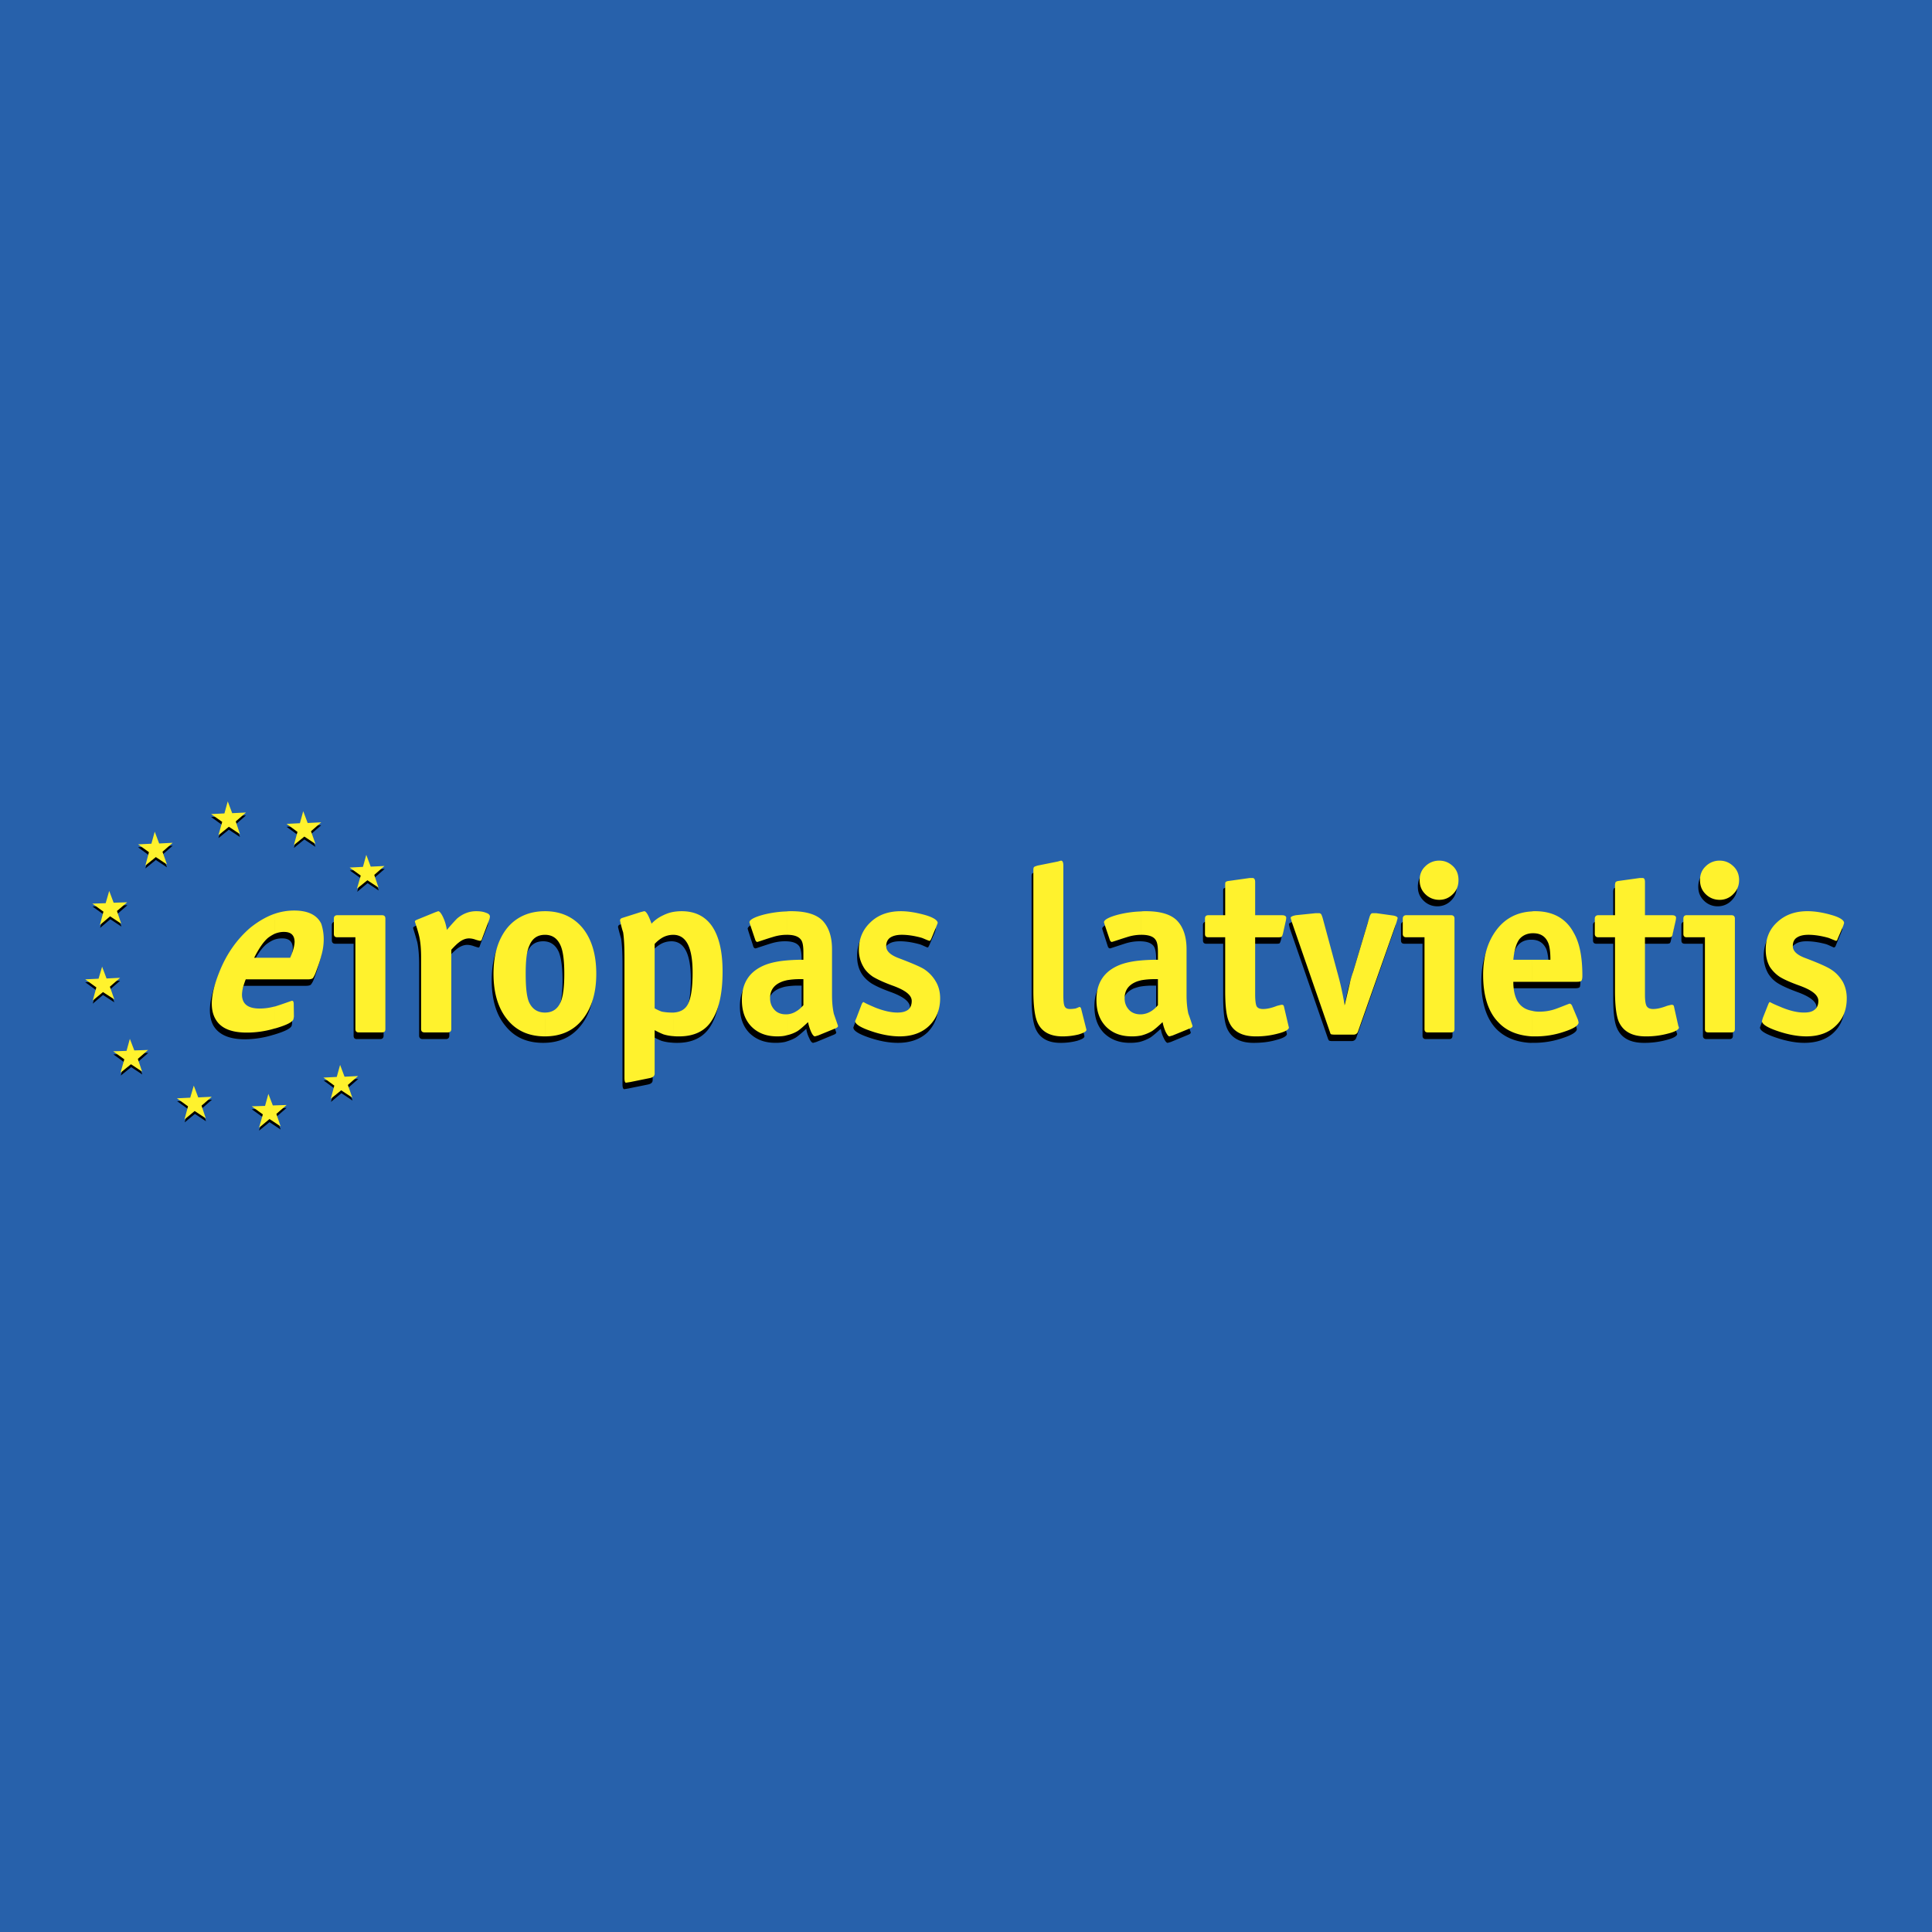
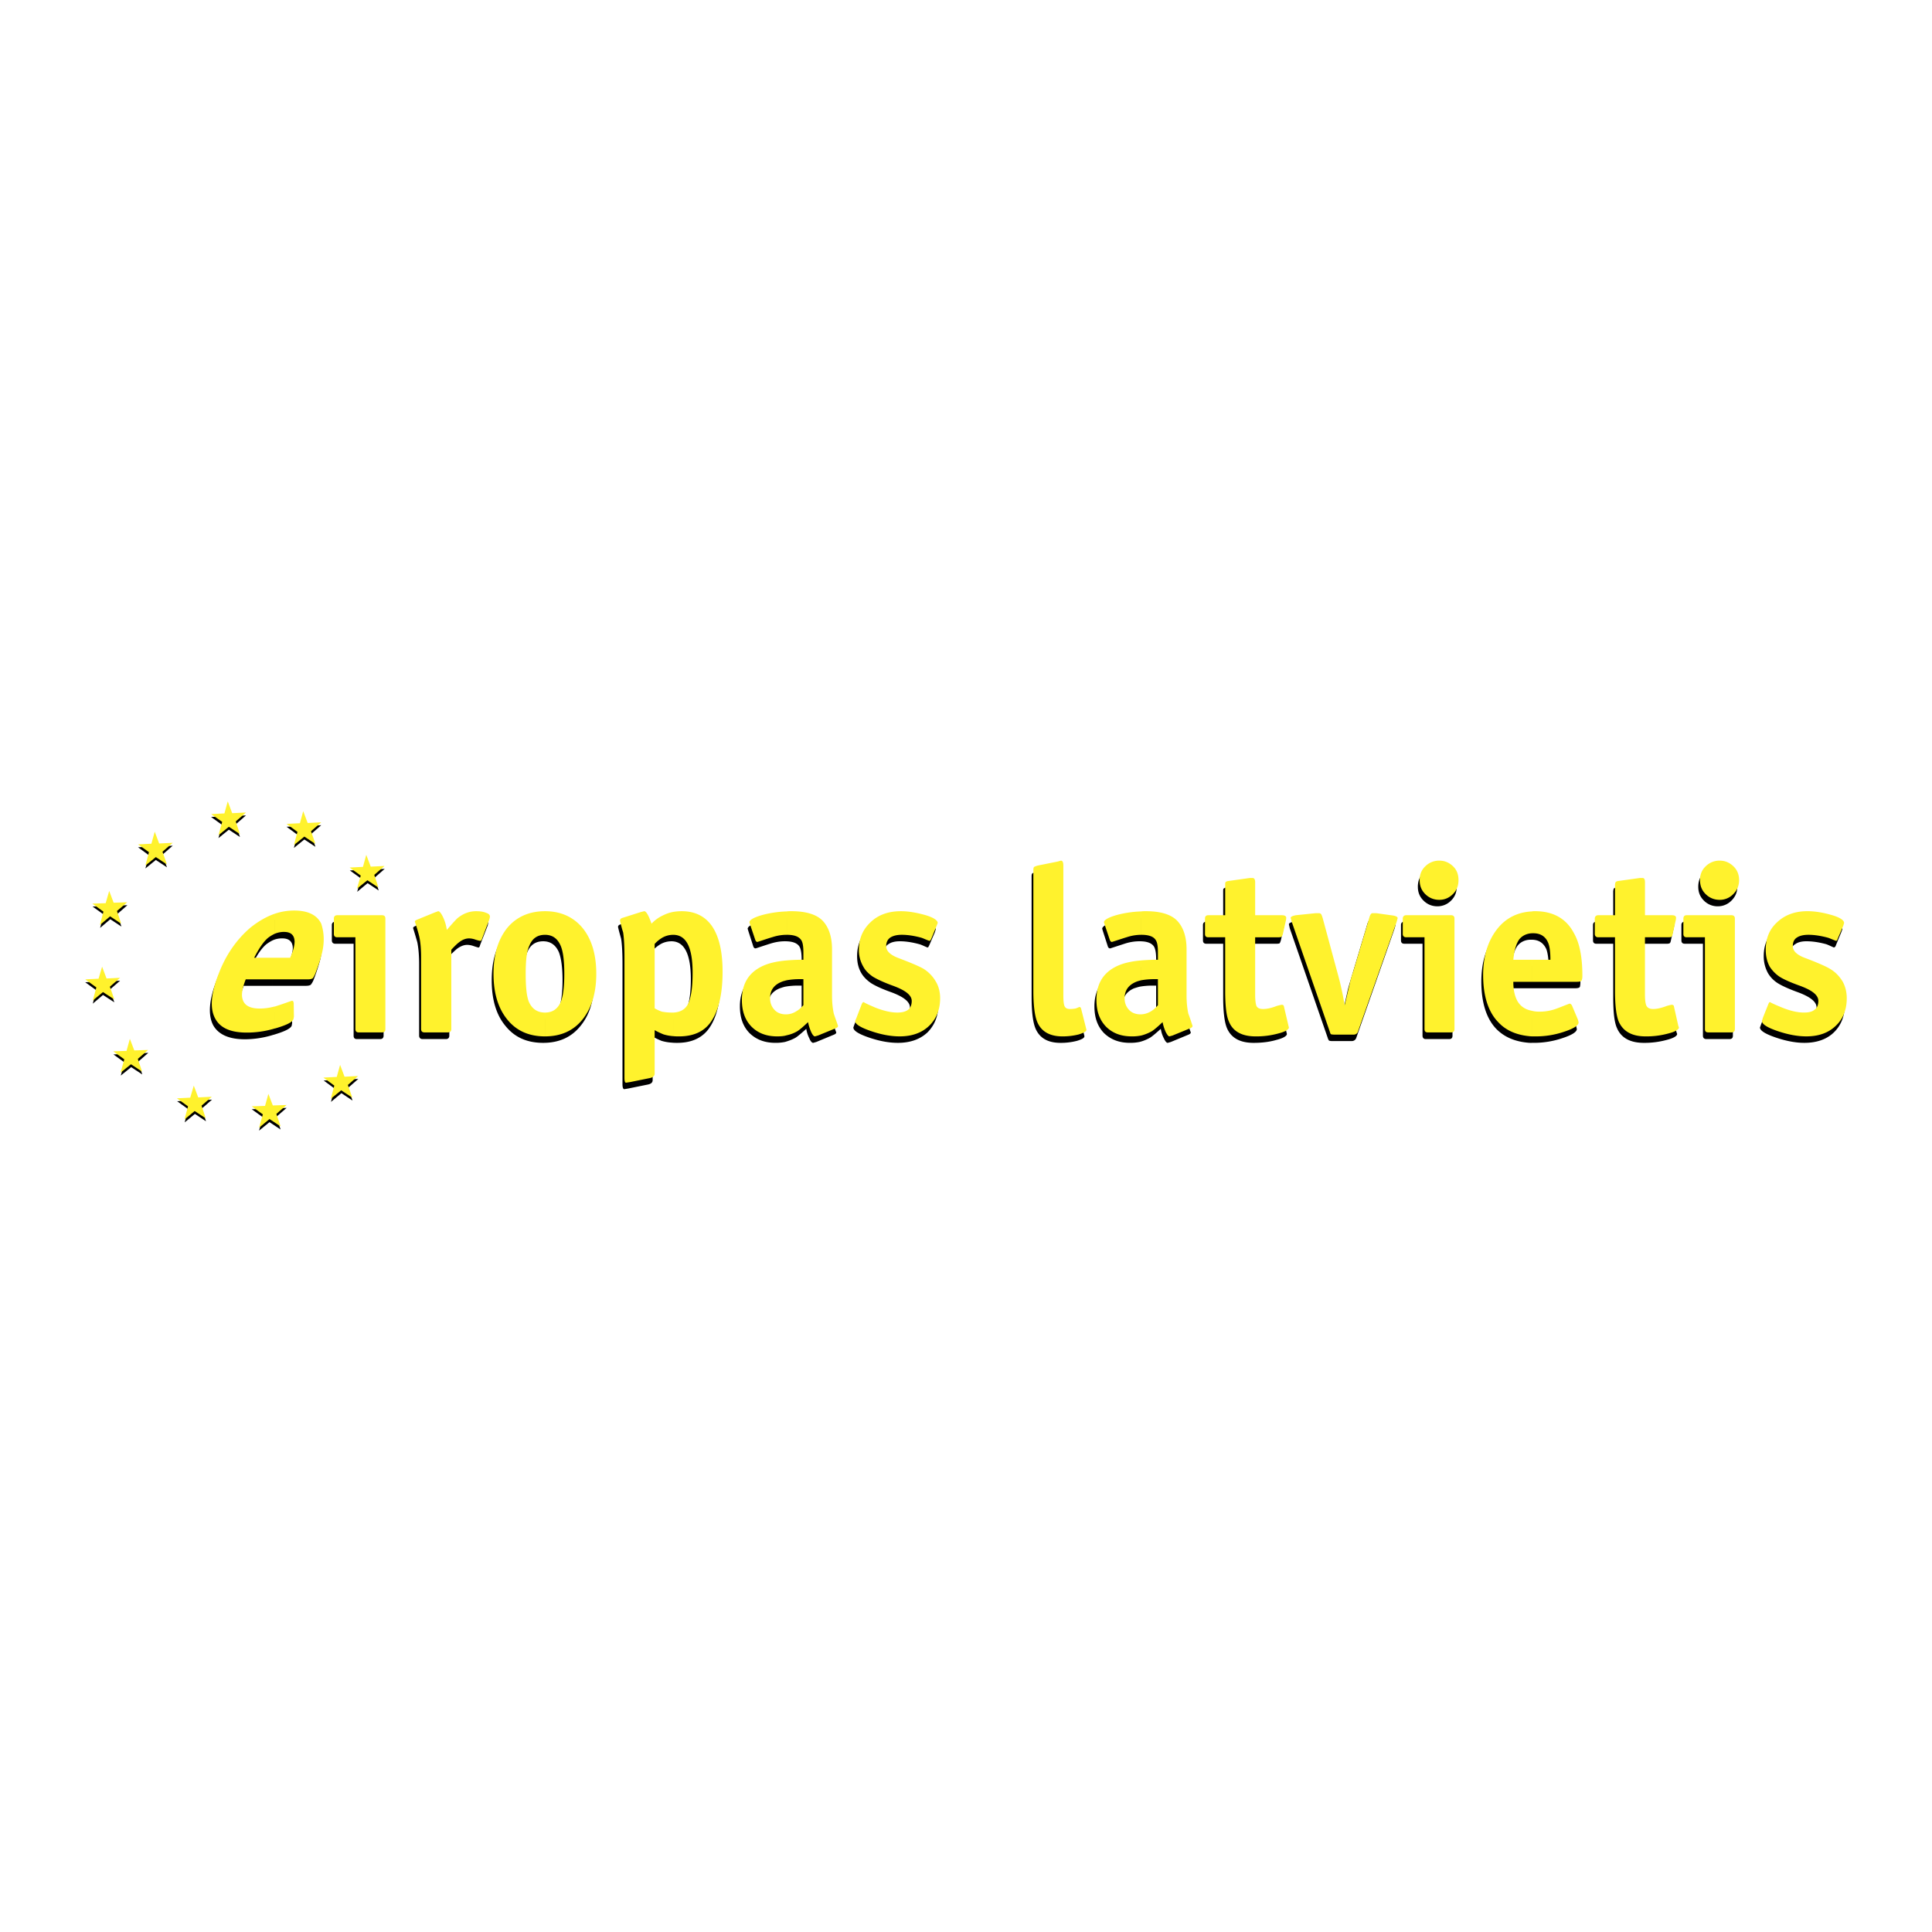
<svg xmlns="http://www.w3.org/2000/svg" width="2500" height="2500" viewBox="0 0 192.756 192.756">
  <g fill-rule="evenodd" clip-rule="evenodd">
-     <path fill="#2761ab" d="M0 0h192.756v192.756H0V0z" />
    <path d="M183.699 93.022l-.531 1.289c-.023.089-.068.156-.111.178-.045.022-.066.044-.09.044-.309-.133-.574-.267-.773-.333-.666-.178-1.309-.289-1.973-.289-.443 0-.842.088-1.107.289-.287.156-.42.445-.42.845 0 .511.42.889 1.262 1.2 1.352.512 2.193.889 2.525 1.111.486.312.863.734 1.152 1.201.287.467.42 1.043.42 1.689 0 1.109-.354 2.043-1.086 2.756-.707.688-1.705 1.043-2.945 1.043-.863 0-1.816-.178-2.857-.533s-1.572-.688-1.572-1l.111-.311.51-1.334c.066-.154.133-.244.199-.244.354.199.752.355 1.15.533.887.355 1.617.512 2.238.512.42 0 .775-.066 1.041-.268.266-.178.398-.488.398-.889 0-.578-.664-1.088-1.971-1.555-.842-.312-1.484-.602-1.906-.867a2.978 2.978 0 0 1-.973-1 3.45 3.45 0 0 1-.422-1.69c0-1.111.377-2.022 1.152-2.733.752-.733 1.75-1.111 3.033-1.111.73 0 1.529.134 2.393.378.842.244 1.262.533 1.262.8l-.109.289zm-31.053 11.023v-2.533a4.715 4.715 0 0 0 2.348-.2c.465-.156.93-.334 1.395-.533.111 0 .199.066.244.199l.621 1.4.066.289c0 .289-.488.6-1.441.91a8.82 8.82 0 0 1-2.789.467l-.444.001zm0-5.445v-2.2h1.859c0-.733-.088-1.312-.221-1.689-.287-.645-.775-.956-1.484-.956h-.154v-2.178c.111-.022.221-.022.311-.022 1.814 0 3.1.733 3.875 2.156.576 1.022.842 2.467.842 4.289 0 .201-.021.334-.045.445-.043.111-.221.154-.486.154h-4.497v.001zm20.688-10.134c0 .555-.201 1-.576 1.378a1.893 1.893 0 0 1-1.373.578 1.9 1.9 0 0 1-1.396-.578c-.377-.378-.553-.823-.553-1.378 0-.556.176-1.022.553-1.378a1.903 1.903 0 0 1 1.396-.578c.531 0 .996.2 1.373.556.375.355.576.822.576 1.4zm-.443 3.823v11.045c0 .201-.09.334-.332.334h-2.326c-.221 0-.332-.133-.332-.334v-9.178h-1.816c-.221 0-.332-.111-.332-.333v-1.534c0-.2.111-.333.332-.333h4.475c.241-.001.331.132.331.333zM166.799 101l.465 1.979.066.178c0 .201-.354.422-1.062.6a8.362 8.362 0 0 1-2.26.289c-1.35 0-2.258-.488-2.68-1.467-.266-.578-.377-1.6-.377-3.088v-5.334h-1.682c-.223 0-.334-.111-.334-.333V92.29c0-.2.111-.333.334-.333h1.682v-3c0-.111.023-.178.045-.267.021-.066.111-.133.332-.155l2.061-.289h.332c.133 0 .221.155.221.4v3.311h2.703c.266 0 .398.089.398.267l-.021.2-.311 1.378c-.023.155-.066.266-.133.311a.778.778 0 0 1-.289.045h-2.348v5.733c0 .49.045.846.111 1.09.111.223.332.334.688.334.354 0 .818-.09 1.373-.312.266-.066.42-.111.508-.111.09-.003.135.042.178.108zm-14.153-9.422v2.178c-.531.022-.953.244-1.24.6-.311.422-.51 1.111-.598 2.045h1.838V98.6h-1.838c0 .846.133 1.49.441 1.979.311.49.775.801 1.396.934v2.533c-1.418-.088-2.547-.555-3.367-1.4-.996-1.043-1.484-2.645-1.484-4.711 0-1.911.467-3.445 1.418-4.623.864-1.09 2.017-1.668 3.434-1.734zm-38.958 12.379v-2.111a2.206 2.206 0 0 0 1.018-.334c.156-.111.4-.289.643-.555v-2.623h-.354c-.51 0-.953.045-1.307.111v-1.979c.51-.045 1.062-.066 1.66-.066v-.733c0-.623-.088-1.044-.242-1.267-.244-.333-.709-.489-1.418-.489v-2.333c.154-.022.287-.022.443-.022 1.439 0 2.48.312 3.1.956.643.623.975 1.578.975 2.845v4.578c0 .734.045 1.355.178 1.846.154.398.266.822.42 1.223 0 .088-.066.154-.221.221l-1.771.734-.311.088c-.111 0-.244-.154-.377-.443a3.076 3.076 0 0 1-.311-.957c-.42.379-.775.689-1.041.867a4.205 4.205 0 0 1-1.084.443zm31.65-15.491c0 .555-.178 1-.555 1.378a1.893 1.893 0 0 1-1.373.578c-.553 0-1.018-.2-1.395-.578-.377-.378-.555-.823-.555-1.378 0-.556.178-1.022.555-1.378a1.902 1.902 0 0 1 1.395-.578c.531 0 .996.2 1.373.556s.555.822.555 1.4zm-.422 3.823v11.045c0 .201-.088.334-.332.334h-2.348c-.199 0-.311-.133-.311-.334v-9.178h-1.814c-.223 0-.334-.111-.334-.333v-1.534c0-.2.111-.333.334-.333h4.473c.244-.001.332.132.332.333zm-5.779.355l-3.832 10.934a.462.462 0 0 1-.443.289h-1.949a.943.943 0 0 1-.311-.043.775.775 0 0 1-.133-.268l-3.787-10.935-.088-.4c0-.111.154-.2.508-.267l1.949-.2h.377c.066 0 .133.044.178.089.066.044.088.178.154.378l1.463 5.334c.154.555.287 1.133.441 1.756.111.621.244 1.178.311 1.666.223-1.021.398-1.732.488-2.178.109-.445.242-.867.354-1.244l1.596-5.334c.088-.312.199-.467.354-.467h.355l1.615.222c.355.044.51.156.51.267l-.11.401zM127.906 101l.443 1.979.045.178c0 .201-.355.422-1.064.6-.686.201-1.439.289-2.258.289-1.352 0-2.238-.488-2.658-1.467-.244-.578-.377-1.6-.377-3.088v-5.334h-1.684c-.221 0-.332-.111-.332-.333V92.29c0-.2.111-.333.332-.333h1.684v-3c0-.111 0-.178.021-.267.045-.066.156-.133.355-.155l2.082-.289h.311c.154 0 .221.155.221.4v3.311h2.68c.289 0 .422.089.422.267l-.023.2-.311 1.378c-.043.155-.088.266-.133.311-.021.022-.133.045-.287.045h-2.348v5.733c0 .49.045.846.133 1.09.088.223.311.334.688.334.354 0 .797-.09 1.373-.312.242-.066.42-.111.465-.111a.238.238 0 0 1 .22.108zm-14.218-9.422v2.333a4.72 4.72 0 0 0-1.418.222c-.486.156-1.02.333-1.506.489-.111 0-.199-.067-.244-.223l-.465-1.444-.088-.289c0-.244.465-.511 1.373-.756.775-.177 1.551-.31 2.348-.332zm0 4.889v1.979c-.199.045-.377.111-.531.154-.732.312-1.131.846-1.131 1.646 0 .467.133.844.443 1.154.266.289.664.445 1.107.445h.111v2.111a4.525 4.525 0 0 1-.953.088c-1.084 0-1.926-.332-2.592-.977-.641-.668-.951-1.533-.951-2.668 0-1.711.797-2.889 2.391-3.488.533-.222 1.242-.355 2.106-.444zm-35.372 7.49v-2.111a2.05 2.05 0 0 0 .997-.334c.177-.111.399-.289.665-.555v-2.623h-.354c-.509 0-.952.045-1.307.111v-1.979a18.972 18.972 0 0 1 1.661-.066v-.733c0-.623-.088-1.044-.244-1.267-.244-.333-.708-.489-1.417-.489v-2.333c.155-.022.288-.022.443-.022 1.439 0 2.48.312 3.101.956.643.623.974 1.578.974 2.845v4.578c0 .734.044 1.355.177 1.846.133.398.266.822.421 1.223 0 .088-.066.154-.221.221l-1.772.734-.31.088c-.111 0-.266-.154-.376-.443a3.05 3.05 0 0 1-.311-.957c-.421.379-.775.689-1.041.867-.333.199-.71.332-1.086.443zm29.37-2.689l.465 1.934.043.178c0 .178-.242.311-.752.467a6.39 6.39 0 0 1-1.639.199c-1.264 0-2.104-.488-2.504-1.467-.242-.6-.375-1.621-.375-3.088v-12.07c0-.133.021-.245.088-.289.045-.044.178-.089.354-.133l1.994-.4.311-.089c.154 0 .244.178.244.511v12.891c0 .621.043 1.021.154 1.178.066.156.266.223.51.223.176 0 .377 0 .531-.045a3.36 3.36 0 0 0 .377-.156c.087-.001.154.044.199.156zm-14.42-8.246l-.554 1.289c-.044.089-.089.156-.089.178l-.088.044c-.333-.133-.576-.267-.82-.333-.665-.178-1.307-.289-1.927-.289-.487 0-.863.088-1.151.289-.266.156-.398.445-.398.845 0 .511.398.889 1.262 1.2 1.351.512 2.193.889 2.525 1.111.487.312.886.734 1.151 1.201.288.467.443 1.043.443 1.689 0 1.109-.376 2.043-1.085 2.756-.731.688-1.728 1.043-2.946 1.043-.908 0-1.86-.178-2.901-.533s-1.55-.688-1.55-1l.111-.311.532-1.334c.066-.154.11-.244.177-.244.332.199.73.355 1.151.533.864.355 1.617.512 2.215.512.443 0 .797-.066 1.063-.268.243-.178.398-.488.398-.889 0-.578-.665-1.088-1.971-1.555-.864-.312-1.484-.602-1.905-.867-.421-.289-.753-.623-.975-1-.288-.49-.421-1.045-.421-1.69 0-1.111.376-2.022 1.13-2.733.775-.733 1.794-1.111 3.034-1.111.753 0 1.55.134 2.414.378s1.263.533 1.263.8l-.088.289zm-14.95-1.444v2.333c-.465 0-.908.067-1.417.222-.51.156-1.02.333-1.507.489-.11 0-.199-.067-.243-.223l-.465-1.444-.088-.289c0-.244.465-.511 1.373-.756.775-.177 1.55-.31 2.347-.332zm0 4.889v1.979c-.199.045-.376.111-.509.154-.775.312-1.152.846-1.152 1.646 0 .467.133.844.443 1.154.266.289.643.445 1.107.445h.111v2.111a4.51 4.51 0 0 1-.952.088c-1.086 0-1.927-.332-2.592-.977-.642-.668-.952-1.533-.952-2.668 0-1.711.797-2.889 2.392-3.488.532-.222 1.24-.355 2.104-.444zm-11.296 7.556v-2.355c.687-.045 1.174-.334 1.44-.889.288-.602.465-1.623.465-3.09 0-2.49-.643-3.756-1.905-3.778v-2.29c.266-.044.532-.066.798-.066 1.329 0 2.348.511 3.034 1.511.708 1.022 1.063 2.511 1.063 4.512 0 2.133-.354 3.734-1.041 4.822-.687 1.111-1.816 1.645-3.3 1.645-.199 0-.376 0-.554-.022zm0-12.401v2.29h-.022c-.42 0-.82.111-1.174.333a4.204 4.204 0 0 0-.708.578v6.424c.244.133.531.266.753.332s.554.09.975.09h.177v2.355a4.629 4.629 0 0 1-1.019-.178 9.78 9.78 0 0 1-.886-.422v4.334c0 .244-.155.377-.465.443l-1.971.4-.398.066c-.111 0-.177-.178-.177-.488V96.178c0-1.089-.044-1.933-.133-2.511-.11-.4-.222-.778-.31-1.178 0-.134.088-.222.266-.267l1.794-.578.354-.089c.222 0 .465.422.731 1.245a3.947 3.947 0 0 1 1.108-.8c.33-.178.707-.311 1.105-.378zm-12.824 12.423v-2.377c.731 0 1.262-.355 1.573-1.066.221-.602.354-1.535.354-2.801 0-1.268-.133-2.201-.354-2.779-.311-.733-.842-1.111-1.573-1.111v-2.356c1.573 0 2.813.578 3.721 1.667.93 1.111 1.373 2.667 1.373 4.579 0 1.91-.443 3.422-1.373 4.557-.908 1.132-2.148 1.687-3.721 1.687zm0-12.49v2.356c-.775 0-1.307.378-1.595 1.111-.244.578-.354 1.511-.354 2.779 0 1.289.11 2.199.31 2.777.31.734.864 1.09 1.639 1.09v2.377c-1.617 0-2.857-.555-3.765-1.688-.93-1.111-1.373-2.646-1.373-4.557 0-1.912.443-3.445 1.373-4.579.908-1.088 2.149-1.666 3.765-1.666zm-26.999 11.713v-2.199a.415.415 0 0 0 .155-.045c.531-.156 1.041-.355 1.573-.533.11 0 .177.066.177.178h.022l.022 1.4-.044.266c-.11.289-.709.578-1.75.889-.044.022-.11.022-.155.044zm0-4.913v-2.133h1.573c.288-.711.443-1.267.443-1.645-.022-.645-.376-.956-1.063-.956-.354 0-.665.067-.953.2v-1.978a5.909 5.909 0 0 1 1.971-.333c1.373 0 2.259.422 2.702 1.289.354 1.067.311 2.156 0 3.223a20.802 20.802 0 0 1-.598 1.778 1.957 1.957 0 0 1-.244.422c-.066.09-.266.133-.509.133h-3.322zM44.828 95.4v7.934c0 .201-.111.334-.333.334h-2.348c-.199 0-.332-.133-.332-.334v-7.156c0-.867-.066-1.6-.177-2.156a49.363 49.363 0 0 0-.421-1.422c0-.089.066-.134.199-.2l1.794-.733.31-.111c.155 0 .31.222.509.622.178.4.311.822.377 1.245.487-.601.842-.979 1.019-1.134.576-.467 1.218-.733 1.905-.733.377 0 .709.044.975.156.266.111.398.222.398.4l-.044.222-.753 1.934c-.044.178-.088.267-.177.267-.022 0-.177-.044-.443-.133a2.054 2.054 0 0 0-.664-.133c-.332 0-.687.133-1.063.422a8.844 8.844 0 0 0-.731.709zm-6.557-3.111v11.045c0 .201-.111.334-.333.334H35.59c-.221 0-.31-.133-.31-.334v-9.178h-1.838c-.2 0-.333-.111-.333-.333v-1.534c0-.2.133-.333.333-.333h4.496c.223-.001.333.132.333.333zm-11.074-.445v1.978a3.797 3.797 0 0 0-.642.4c-.465.4-.931 1.067-1.373 2h2.015v2.133h-2.879c-.332.846-.443 1.467-.332 1.934.177.645.731.979 1.728.979.487 0 .997-.066 1.484-.199v2.199a9.727 9.727 0 0 1-2.747.422c-1.595 0-2.636-.467-3.167-1.377-.554-1.023-.443-2.578.376-4.623.731-1.823 1.794-3.334 3.145-4.49.776-.622 1.573-1.089 2.392-1.356zM35.636 88.977l.376-1.333-1.107-.8 1.329-.067.332-1.2.443 1.178 1.373-.067-1.018.889.42 1.267-1.107-.733-1.041.866zM21.793 83.621l.376-1.311-1.107-.8 1.329-.067.332-1.2.444 1.178 1.373-.067-1.019.889.42 1.267-1.107-.733-1.041.844zM14.506 86.644l.355-1.311-1.086-.801 1.329-.067.333-1.2.442 1.178 1.351-.066-1.019.889.444 1.267-1.108-.734-1.041.845zM9.988 92.578l.354-1.334-1.107-.8 1.329-.045.332-1.2.465 1.156 1.351-.044-1.019.889.421 1.244-1.107-.733-1.019.867zM9.257 100.135l.355-1.334L8.504 98l1.329-.066.354-1.2.443 1.178 1.351-.066-1.019.888.444 1.266-1.13-.732-1.019.867zM12.048 107.312l.376-1.31-1.107-.801 1.329-.066.332-1.201.443 1.177 1.373-.066-1.019.891.421 1.265-1.107-.732-1.041.843zM18.426 111.98l.355-1.312-1.108-.799 1.329-.066.332-1.201.444 1.177 1.373-.066-1.019.889.421 1.267-1.108-.734-1.019.845zM25.846 112.803l.377-1.334-1.108-.801 1.329-.045.332-1.199.443 1.156 1.374-.045-1.019.889.421 1.267-1.108-.734-1.041.846zM33.022 109.936l.354-1.334-1.084-.801 1.329-.067.332-1.199.443 1.178 1.351-.067-1.019.889.442 1.268-1.107-.735-1.041.868zM29.324 84.599l.354-1.311-1.085-.801 1.328-.066.332-1.2.444 1.177 1.351-.066-1.019.889.443 1.267-1.107-.734-1.041.845z" />
    <path d="M183.898 92.377l-.555 1.289a.414.414 0 0 1-.088.178c-.045.022-.066.022-.088.022-.311-.111-.576-.245-.799-.312-.664-.178-1.307-.289-1.949-.289-.465 0-.863.089-1.129.267-.289.178-.42.466-.42.867 0 .489.42.889 1.283 1.2 1.352.511 2.172.889 2.504 1.111.51.312.885.734 1.174 1.201.266.467.42 1.045.42 1.688 0 1.113-.354 2.045-1.084 2.734-.732.711-1.707 1.066-2.947 1.066-.885 0-1.838-.178-2.879-.533s-1.551-.689-1.551-1l.09-.311.531-1.334c.066-.154.109-.244.178-.244.354.199.752.355 1.174.533.863.355 1.594.512 2.215.512.441 0 .797-.066 1.041-.268.266-.178.398-.488.398-.889 0-.6-.643-1.09-1.949-1.555-.865-.312-1.506-.602-1.928-.867a3.514 3.514 0 0 1-.975-1c-.266-.49-.398-1.045-.398-1.69 0-1.111.354-2.022 1.129-2.733.775-.733 1.773-1.111 3.035-1.111.73 0 1.551.134 2.393.378.863.244 1.262.533 1.262.8l-.088.29zM152.846 103.4v-2.555c.221.066.465.088.752.088.555 0 1.086-.088 1.596-.266.443-.156.908-.355 1.395-.533.09 0 .178.066.244.178l.598 1.422.066.266c0 .312-.486.623-1.439.934a8.718 8.718 0 0 1-2.789.467l-.423-.001zm0-5.445v-2.2h1.838c0-.733-.066-1.311-.221-1.689-.266-.644-.775-.956-1.484-.956h-.133v-2.178c.088-.022.199-.022.311-.022 1.793 0 3.1.733 3.854 2.156.598 1.022.863 2.467.863 4.289 0 .201-.021.334-.066.445s-.199.154-.486.154h-4.476v.001zm20.664-10.156c0 .578-.199 1.022-.576 1.4a1.847 1.847 0 0 1-1.373.578c-.531 0-1.018-.2-1.395-.578-.377-.377-.555-.822-.555-1.4 0-.533.178-1 .555-1.356a1.941 1.941 0 0 1 1.395-.578c.555 0 .998.2 1.373.556.377.356.576.823.576 1.378zm-.42 3.845v11.024c0 .223-.111.334-.332.334h-2.326c-.244 0-.332-.111-.332-.334v-9.157h-1.838c-.199 0-.311-.111-.311-.333v-1.533c0-.2.111-.333.311-.333h4.496c.221-.001.332.132.332.332zm-6.092 8.711l.443 1.979.066.178c0 .201-.354.422-1.062.6a8.255 8.255 0 0 1-2.26.289c-1.352 0-2.236-.488-2.68-1.467-.244-.578-.377-1.6-.377-3.088v-5.335h-1.684c-.199 0-.332-.111-.332-.333v-1.533c0-.2.133-.333.332-.333h1.684v-3c0-.111.023-.178.045-.267.021-.066.133-.133.332-.155l2.082-.289h.311c.154 0 .221.156.221.4v3.312h2.703c.266 0 .398.089.398.267l-.023.2-.309 1.378c-.023.156-.066.267-.133.311-.023.022-.135.044-.289.044h-2.348v5.735c0 .488.045.844.133 1.066.111.244.332.355.688.355.354 0 .797-.09 1.373-.312.244-.066.42-.109.486-.109a.223.223 0 0 1 .2.107zm-14.152-9.422v2.178c-.531.022-.975.245-1.262.6-.311.422-.51 1.111-.6 2.044h1.861v2.2h-1.861c0 .846.156 1.49.443 1.979.311.49.775.801 1.418.912v2.555c-1.439-.088-2.57-.555-3.367-1.422-.996-1.021-1.506-2.623-1.506-4.711 0-1.89.488-3.423 1.418-4.601.864-1.089 2.038-1.667 3.456-1.734zm-38.981 12.379v-2.111a2.059 2.059 0 0 0 1.018-.334c.178-.111.398-.289.643-.578v-2.6h-.332c-.531 0-.953.045-1.328.111v-1.979a19.31 19.31 0 0 1 1.66-.067v-.733c0-.622-.066-1.044-.244-1.267-.221-.333-.709-.489-1.416-.489v-2.333c.154-.022.309-.022.441-.022 1.463 0 2.504.312 3.123.934.621.645.953 1.6.953 2.867v4.556c0 .756.066 1.355.178 1.867.154.4.287.822.42 1.223 0 .088-.066.154-.199.221l-1.793.734-.311.088c-.111 0-.223-.154-.377-.443a4.627 4.627 0 0 1-.311-.979c-.42.4-.775.711-1.041.889a4.23 4.23 0 0 1-1.084.445zm31.649-15.513c0 .578-.176 1.022-.553 1.4-.377.378-.82.578-1.373.578-.531 0-1.02-.2-1.396-.578-.375-.377-.553-.822-.553-1.4 0-.533.178-1 .553-1.356a1.945 1.945 0 0 1 1.396-.578c.553 0 .996.2 1.373.556s.553.823.553 1.378zm-.399 3.845v11.024c0 .223-.109.334-.332.334h-2.348c-.221 0-.311-.111-.311-.334v-9.157h-1.838c-.199 0-.332-.111-.332-.333v-1.533c0-.2.133-.333.332-.333h4.496c.224-.001.333.132.333.332zm-5.779.356l-3.855 10.934a.432.432 0 0 1-.42.289h-1.971c-.133 0-.244-.021-.311-.043-.045-.045-.066-.135-.111-.268l-3.787-10.935-.111-.4c0-.111.178-.2.533-.267l1.949-.2h.375c.066 0 .111.044.156.066.066.067.109.2.176.4l1.441 5.334c.154.555.309 1.133.441 1.756.133.6.244 1.178.311 1.645.244-1 .398-1.713.51-2.156.088-.445.221-.867.354-1.244l1.596-5.334c.088-.312.176-.467.332-.467h.377l1.594.222c.355.044.531.156.531.267l-.11.401zm-11.252 8.355l.465 1.979.045.178c0 .201-.355.422-1.064.6a8.23 8.23 0 0 1-2.258.289c-1.352 0-2.26-.488-2.658-1.467-.266-.578-.377-1.6-.377-3.088v-5.335h-1.684c-.242 0-.332-.111-.332-.333v-1.533c0-.2.09-.333.332-.333h1.684v-3c0-.111 0-.178.021-.267.023-.066.135-.133.355-.155l2.059-.289h.311c.156 0 .244.156.244.4v3.312h2.68c.266 0 .422.089.422.267l-.023.2-.309 1.378c-.045.156-.09.267-.135.311a.763.763 0 0 1-.287.044h-2.348v5.735c0 .488.045.844.111 1.066.088.244.309.355.686.355.355 0 .82-.09 1.373-.312.266-.066.422-.109.488-.109.111-.002.154.041.199.107zm-14.219-9.422v2.333c-.443 0-.908.066-1.396.222-.51.155-1.018.333-1.527.489-.111 0-.178-.089-.223-.223l-.486-1.444-.09-.289c0-.245.467-.511 1.373-.756.775-.199 1.574-.31 2.349-.332zm0 4.889v1.979c-.178.045-.355.088-.51.154-.754.312-1.152.846-1.152 1.645 0 .469.154.846.443 1.156.266.289.664.445 1.129.445h.09v2.111a4.392 4.392 0 0 1-.953.088c-1.086 0-1.928-.332-2.57-.977-.641-.668-.951-1.535-.951-2.668 0-1.711.775-2.889 2.393-3.512.53-.198 1.239-.354 2.081-.421zm-35.372 7.467v-2.088a1.91 1.91 0 0 0 .997-.334c.2-.111.399-.289.665-.578v-2.6h-.333c-.531 0-.952.045-1.329.111v-1.979a19.35 19.35 0 0 1 1.661-.067v-.733c0-.622-.066-1.044-.244-1.267-.244-.333-.708-.489-1.417-.489v-2.333c.155-.022.31-.022.443-.022 1.462 0 2.503.312 3.123.934.62.645.952 1.6.952 2.867v4.556c0 .756.066 1.355.178 1.867.132.4.288.822.42 1.223 0 .088-.066.154-.199.221l-1.794.734-.31.088c-.111 0-.244-.154-.377-.443a4.626 4.626 0 0 1-.31-.979c-.421.4-.775.711-1.041.889a3.5 3.5 0 0 1-1.085.422zm29.368-2.666l.488 1.934.045.178c0 .178-.266.311-.754.467a6.63 6.63 0 0 1-1.639.199c-1.264 0-2.127-.488-2.525-1.467-.244-.6-.377-1.645-.377-3.088V86.777c0-.133.023-.244.09-.289.066-.044.199-.089.354-.133l1.994-.4.309-.089c.178 0 .244.178.244.511v12.891c0 .621.045 1.021.156 1.178.088.156.266.223.508.223.201 0 .377-.023.533-.045.154-.045.287-.111.398-.156.088-.001.133.044.176.155zm-14.418-8.246l-.532 1.289a.834.834 0 0 1-.11.178c-.044.022-.089.022-.089.022-.332-.111-.576-.245-.797-.312-.665-.178-1.307-.289-1.949-.289-.465 0-.842.089-1.13.267-.265.179-.42.468-.42.868 0 .489.421.889 1.263 1.2 1.351.511 2.215.889 2.547 1.111.465.312.864.734 1.13 1.201.288.467.442 1.045.442 1.688 0 1.113-.376 2.045-1.085 2.734-.731.711-1.728 1.066-2.945 1.066-.886 0-1.861-.178-2.88-.533-1.041-.355-1.572-.689-1.572-1l.133-.311.51-1.334c.066-.154.132-.244.199-.244.332.199.73.355 1.129.533.886.355 1.639.512 2.237.512.421 0 .775-.066 1.063-.268.243-.178.376-.488.376-.889 0-.6-.665-1.09-1.971-1.555-.842-.311-1.462-.6-1.905-.866-.421-.289-.753-.623-.953-1a3.257 3.257 0 0 1-.443-1.69c0-1.111.398-2.022 1.152-2.733.753-.733 1.771-1.111 3.034-1.111.731 0 1.528.134 2.414.378.842.244 1.263.533 1.263.8l-.111.288zm-14.95-1.444v2.333c-.443 0-.908.066-1.396.222-.532.155-1.019.333-1.528.489-.11 0-.177-.089-.221-.223l-.487-1.444-.089-.289c0-.245.465-.511 1.374-.756.775-.199 1.572-.31 2.347-.332zm0 4.889v1.979c-.177.045-.354.088-.509.154-.775.312-1.152.846-1.152 1.645 0 .469.155.846.443 1.156.266.289.643.445 1.13.445h.088v2.088c-.288.09-.62.111-.953.111-1.085 0-1.927-.332-2.569-.977-.642-.668-.953-1.535-.953-2.668 0-1.711.775-2.889 2.393-3.512.532-.198 1.24-.354 2.082-.421zm-11.295 7.557v-2.355c.708-.045 1.196-.334 1.462-.889.288-.602.442-1.623.442-3.09 0-2.512-.62-3.756-1.904-3.778v-2.29a4.94 4.94 0 0 1 .819-.066c1.329 0 2.348.511 3.034 1.512.687 1.022 1.041 2.511 1.041 4.511 0 2.133-.354 3.734-1.041 4.822-.665 1.111-1.794 1.645-3.3 1.645-.177-.001-.376-.001-.553-.022zm0-12.402v2.29h-.022c-.421 0-.819.111-1.174.333a3.341 3.341 0 0 0-.687.578v6.424c.243.133.509.266.73.332.244.045.576.09.975.09h.178v2.355a4.416 4.416 0 0 1-.997-.178 7.67 7.67 0 0 1-.886-.422v4.334c0 .244-.177.377-.465.443l-1.971.4-.421.066c-.11 0-.155-.178-.155-.488V95.533c0-1.089-.044-1.933-.133-2.511-.133-.4-.222-.778-.31-1.178 0-.133.088-.223.244-.267L63.919 91l.354-.089c.199 0 .443.422.73 1.245a3.59 3.59 0 0 1 1.086-.8c.355-.179.71-.312 1.109-.379zM54.374 103.4v-2.377c.753 0 1.263-.355 1.572-1.066.244-.602.354-1.535.354-2.801 0-1.267-.111-2.201-.354-2.779-.31-.733-.819-1.111-1.572-1.111V90.91c1.572 0 2.835.578 3.743 1.667.908 1.111 1.373 2.645 1.373 4.579 0 1.91-.465 3.422-1.373 4.557-.909 1.133-2.171 1.687-3.743 1.687zm0-12.489v2.356c-.775 0-1.285.377-1.572 1.111-.266.578-.354 1.512-.354 2.779 0 1.289.088 2.199.31 2.777.31.711.841 1.09 1.617 1.09v2.377c-1.595 0-2.857-.555-3.766-1.688-.908-1.111-1.373-2.646-1.373-4.557 0-1.934.465-3.445 1.373-4.579.907-1.088 2.17-1.666 3.765-1.666zm-26.999 11.712v-2.199c.066 0 .111-.023.177-.045.509-.156 1.041-.355 1.573-.533.11 0 .155.066.155.178h.022l.022 1.4-.044.244c-.088.311-.687.6-1.728.91-.067.024-.111.024-.177.045zm0-4.912v-2.155h1.573c.31-.689.443-1.245.443-1.623-.022-.645-.376-.956-1.063-.956-.332 0-.642.067-.952.2v-2a6.03 6.03 0 0 1 1.971-.333c1.373 0 2.281.444 2.702 1.311.354 1.067.31 2.156 0 3.223-.133.533-.354 1.134-.598 1.778a3.617 3.617 0 0 1-.222.422c-.088.09-.266.133-.531.133h-3.323zm17.652-2.956v7.913c0 .223-.133.334-.333.334h-2.348c-.221 0-.332-.111-.332-.334v-7.135c0-.867-.066-1.6-.199-2.156-.111-.466-.266-.934-.421-1.422 0-.088.066-.133.222-.2l1.794-.733.31-.111c.133 0 .31.222.487.6.199.422.31.844.376 1.267.509-.601.864-.979 1.019-1.134.576-.489 1.218-.733 1.905-.733.377 0 .709.044.975.156.288.089.399.222.399.4l-.044.223-.731 1.933c-.044.178-.111.245-.199.245-.022 0-.155-.022-.443-.111a1.956 1.956 0 0 0-.665-.133c-.332 0-.687.133-1.041.422-.177.132-.421.376-.731.709zm-6.578-3.111v11.024c0 .223-.088.334-.332.334h-2.348c-.2 0-.311-.111-.311-.334v-9.157h-1.816c-.221 0-.333-.111-.333-.333v-1.533c0-.2.111-.333.333-.333h4.474c.244-.001.333.132.333.332zm-11.074-.467v2a3.912 3.912 0 0 0-.643.4c-.465.4-.908 1.067-1.373 1.978h2.016v2.155h-2.857c-.333.846-.443 1.467-.333 1.912.155.666.709 1 1.728 1 .465 0 .975-.066 1.462-.199v2.199c-.975.289-1.905.4-2.747.4-1.595 0-2.635-.445-3.145-1.379-.576-1.021-.443-2.555.376-4.6.709-1.823 1.772-3.334 3.123-4.49.776-.62 1.573-1.087 2.393-1.376zM35.614 88.666l.376-1.311-1.107-.8 1.329-.067.331-1.2.444 1.177 1.373-.066-1.019.889.421 1.267-1.107-.733-1.041.844zM21.793 83.332l.376-1.333-1.107-.778 1.329-.067.332-1.2.444 1.177 1.373-.066-1.019.889.42 1.267-1.107-.734-1.041.845zM14.506 86.354l.355-1.333-1.086-.778 1.329-.066.333-1.2.442 1.177 1.351-.067-1.019.89.444 1.267-1.108-.734-1.041.844zM9.966 92.289l.354-1.334-1.108-.8 1.33-.044.354-1.223.443 1.178 1.351-.044-1.019.867.421 1.266-1.107-.733-1.019.867zM9.257 99.822l.355-1.31-1.108-.801 1.329-.066.354-1.2.443 1.178 1.351-.066-1.019.888.444 1.266-1.13-.732-1.019.843zM12.025 107.023l.377-1.334-1.108-.798 1.33-.045.332-1.2.443 1.155 1.373-.045-1.019.89.421 1.266-1.107-.732-1.042.843zM18.404 111.691l.354-1.312-1.107-.799 1.329-.066.354-1.202.444 1.178 1.35-.066-1.018.888.421 1.268-1.108-.734-1.019.845zM25.846 112.514l.377-1.334-1.108-.801 1.329-.043.332-1.201.443 1.156 1.374-.045-1.019.889.421 1.244-1.108-.733-1.041.868zM33 109.625l.354-1.313-1.085-.8 1.329-.067.333-1.199.443 1.178 1.351-.067-1.019.889.443 1.268-1.107-.735-1.042.846zM29.324 84.31l.354-1.311-1.085-.8 1.328-.067.332-1.2.444 1.178 1.351-.067-1.019.889.443 1.267-1.107-.734-1.041.845z" fill="#fff22d" />
  </g>
</svg>